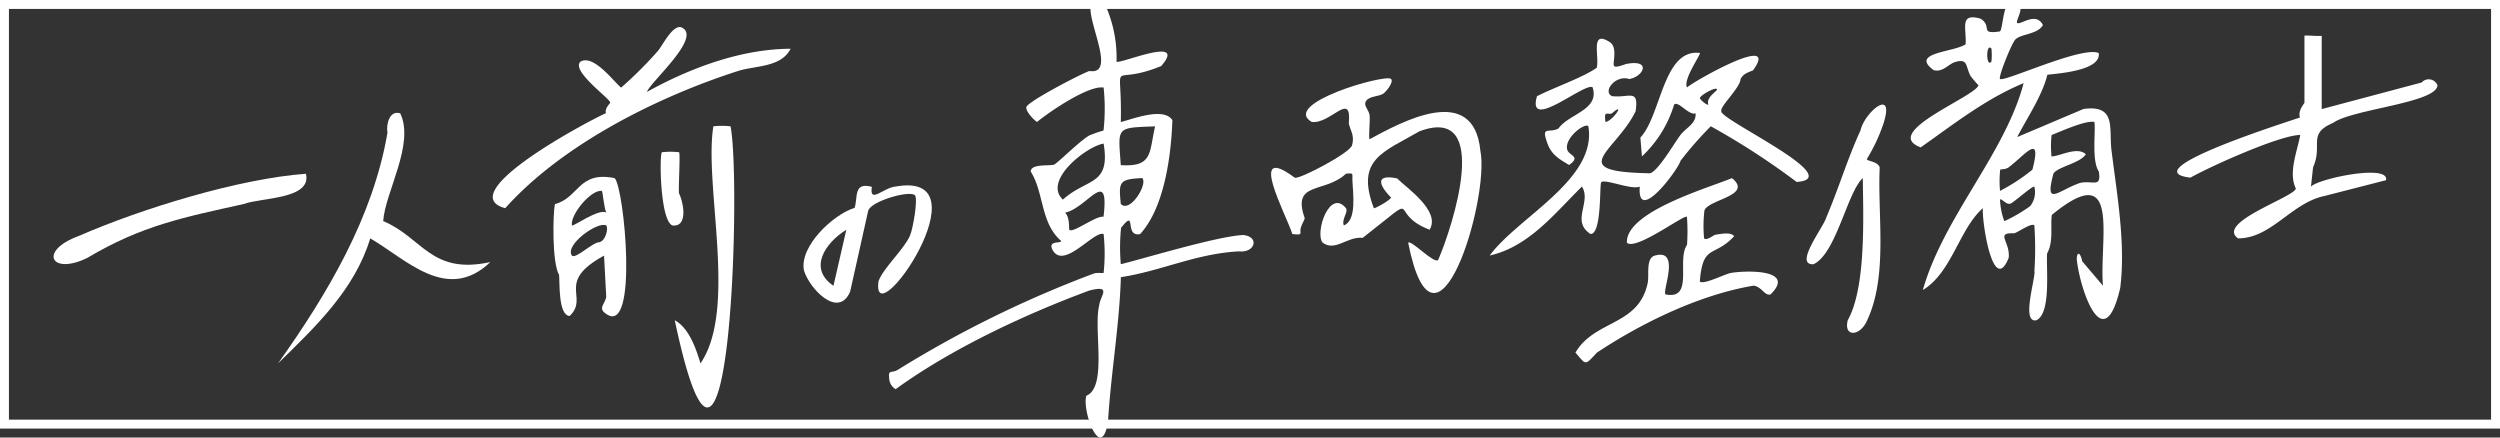
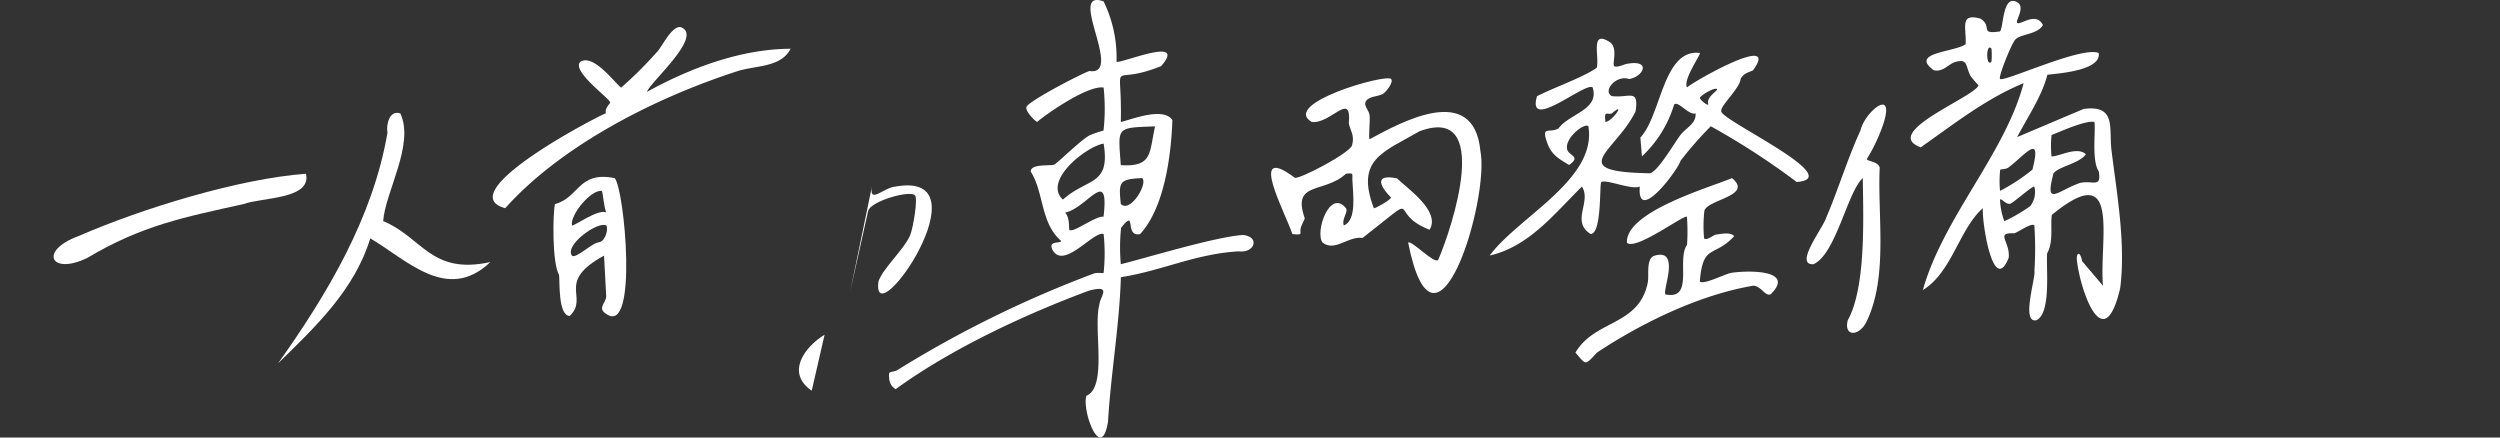
<svg xmlns="http://www.w3.org/2000/svg" width="280" height="49" viewBox="0 0 280 49">
  <rect x="0" y="0" width="280" height="49" fill="#333333" stroke="none" />
  <defs>
    <clipPath id="clip-path">
      <rect id="長方形_685" data-name="長方形 685" width="267" height="49" fill="none" />
    </clipPath>
  </defs>
  <g id="グループ_1039" data-name="グループ 1039" transform="translate(-478 -4805)">
    <g id="長方形_76" data-name="長方形 76" transform="translate(478 4805)" fill="none" stroke="#fff" stroke-width="1">
      <rect width="280" height="48" stroke="none" />
-       <rect x="0.5" y="0.5" width="279" height="47" fill="none" />
    </g>
    <g id="グループ_8547" data-name="グループ 8547" transform="translate(484 4805)">
      <g id="グループ_8546" data-name="グループ 8546" transform="translate(0 0)" clip-path="url(#clip-path)">
        <path id="パス_1172" data-name="パス 1172" d="M219.729,2.563c.313.311,2.106-1.319,2.882.241-.621,1.1-2.568.967-3.135,1.676-.425.531-1.888,4.136-1.668,4.358.405.407,9.19-3.721,11.048-2.9.323,1.963-4.523,2.288-5.746,2.431-.587,2.371-2.241,4.78-3.38,6.981l7.433-3.148c3.712-.5,2.829,2.182,3.126,4.605.592,4.843,1.614,10.448.979,15.447-1.781,7.682-4.339.738-4.828-2.894-.162-1.039.306-1.4.574-.095l2.322,2.736c-.436-5.241,2.111-14.371-5.729-7.93-.173,1.35.208,3.007-.524,4.3-.13,1.636.478,6.686-1.191,7.491-1.77.4-.056-4.824-.231-5.541a38.407,38.407,0,0,0-.009-5.078c-.307-.327-1.732.712-2.244.885-2.2-.087-.437.912-.629,2.744-1.749,4.344-3.029-4.136-2.893-5.561-2.672,2.368-3.458,7.188-6.723,9.172,2.318-8.183,9.207-15.278,11.288-23.17-4.232,1.743-7.8,4.572-11.526,7.189-4.5-1.652,6.025-5.627,6.471-6.948a12.851,12.851,0,0,1-.882-1.032c-.6-1.126-.269-1.99-1.71-1.584-.752.211-1.409,1.2-2.43.918-2.727-1.988,2.287-2,3.581-2.9.11-1.856-.728-3.533,1.673-2.865,1.386.886-.192,1.777,2.176,1.428.4-.471.283-3.816,1.685-3.378,1.378.43-.007,2.165.241,2.413m-2.882,4.344a7.77,7.77,0,0,0,0-1.448c-.631-.758-.631,2.207,0,1.448m11.528,6.759c-1.02-.215-3.988,1.168-4.792,1.46a11.26,11.26,0,0,0-.01,2.4c.878.018,2.876-1.163,3.841-.241-.661,1.021-3.1,1.378-3.622,2.153-1.025,3.827.469,1.914,2.975,1.058,1.441-.319,2.419.616,2.1-1.293-.833-1.2-.315-4.672-.494-5.538m-10.567,7.723A21.044,21.044,0,0,0,221.434,19c1.115-4.272-.858-1.605-2.669-.252-.357.251-.865.189-.937.253a11.706,11.706,0,0,0-.02,2.391m.48,3.379a17.315,17.315,0,0,0,2.89-1.681,2.493,2.493,0,0,0,.471-2.181c-.147-.18-2.36,1.82-2.693,1.906-.5.129-.986-.647-1.149-.458a7.732,7.732,0,0,0,.48,2.413" transform="translate(0.196 0.001)" fill="#fff" />
        <path id="パス_1173" data-name="パス 1173" d="M117.513.154a14.334,14.334,0,0,1,1.45,6.755c.32.311,8.038-3.014,5,.492-6.025,2.444-4.35-1.462-4.52,6.266,1.334-.326,4.754-1.712,5.775-.22-.133,3.957-.889,9.812-3.614,12.77-1.836.368-.322-3-2.132-.7a21.49,21.49,0,0,0-.03,4.073c2.209-.518,10.685-3.113,13.7-3.27,1.9.2,1.308,2.044-.481,1.831-4.878.273-8.59,2.177-13.213,2.894-.141,5.2-1.129,10.881-1.438,16.171-.753,4.686-2.939-1.168-2.428-2.891,2.391-.981.763-7.535,1.449-10.16.092-1.012,1.485-2.3-1.131-1.619-7.138,2.641-15.39,6.482-21.675,11.041a1.463,1.463,0,0,1-.721-1.206c-.13-1.045.249-.535.957-.959A124.27,124.27,0,0,1,116.408,30.64c.4-.142,1.033-.015,1.11-.084a20.609,20.609,0,0,0,0-4.339c-1.084-.445-4.552,4.174-5.763,1.688-.467-1.061,1.22-.563.96-.964-2.276-2-1.874-5.382-3.36-7.725-.018-.886,2.056-.615,2.593-.77.344-.1,2.875-2.654,3.954-3.267a12.873,12.873,0,0,1,1.605-.56,22.5,22.5,0,0,0,.011-4.814c-1.714-.275-6.156,2.775-7.445,3.846-.14,0-1.354-1.159-1.2-1.673.184-.615,6.038-3.677,7.052-4.025,3.918.594-2.6-9.292,1.585-7.8m5.773,14c-4.435.171-4.145,0-3.843,4.344,3.612.226,3.164-1.408,3.843-4.344m-5.764,1.93c-1.9.3-6.843,4.14-4.563,6.274,2.723-2.454,5.346-1.513,4.563-6.274m4.323,3.862c-2.605.125-2.648.417-2.4,2.9,1.031,1.067,3.063-2.241,2.4-2.9m-4.334,4.332c.678-5.749-1.817-.974-4.313-.459.562.513.415,1.847.482,1.919.387.421,2.983-1.608,3.831-1.461" transform="translate(0.088 0)" fill="#fff" />
        <path id="パス_1174" data-name="パス 1174" d="M174.621,7.365c.236.244,1.125-.184,1.44-.241,2.793-.513,1.844,1.459.254,1.7-1.457-.5-3.021,1.35-1.935,1.916,1.953.235,3.041-.905,2.656,1.7-2.212,4.545-8.092,6.775,1.624,6.941.926-.27,2.687-3.357,3.41-4.3.6-.784,1.808-1.292,1.677-2.418-.721.294-1.961-1.468-2.4-.966a13.131,13.131,0,0,1-3.6,5.792l-.176-2.108c2.353-2.5,2.531-9.969,6.661-9.477.157.137-1.914,2.979-1.44,3.862,1-.837,10.486-6.164,7.395-1.916-.551.25-1.032.332-1.388.954-.045,1.015-2.323,3.064-2.161,3.605-.393.872,14.2,7.528,8.436,7.944a82.653,82.653,0,0,0-9.619-6.237,41.511,41.511,0,0,0-3.381,3.859c-.269,1-4.912,7.226-4.569,2.894-.912.417-3.91-.9-4.319-.483-.209.215.084,5.835-1.2,5.791-2.228-1.434.14-3.577-.961-5.308-3.057,3.008-5.938,6.735-10.328,7.723,3.175-4.318,12.057-8.526,11.048-14.48-.4-.433-2.711,1.326-2.368,2.617.185.694,1.6.752.207,1.725-1.1-.676-1.942-1.11-2.416-2.4-.767-2.078.165-1.11,1.228-1.689,1.205-1.678,4.621-2.067,3.829-4.6-.8-.669-7.423,5.076-6.233.987,1.813-.944,5.1-2.076,6.688-3.183.338-1.23-.779-4.328,1.469-2.875.93.6.259,2.434.478,2.658m10.567,4.346c-.321-.793.96-1.508.96-1.691,0-.421-1.92.643-1.92.966,0,.082.649.765.96.725M173.66,13.64c.808-.1,2.343-2.379.72-.966-.542.2-.895-.421-.72.966" transform="translate(0.151 0.026)" fill="#fff" />
        <path id="パス_1175" data-name="パス 1175" d="M149.665,8.787c.349.316-.551,1.488-.947,1.7-.553.3-1.738.23-1.934.969-.109.413.428.868.487,1.423.066.628-.142,2.5-.008,2.663,3.549-1.916,11.656-6.41,12.411,1.286,1.085,5.38-5.037,25.644-8.088,10.3.313-.37,2.934,2.444,3.363,1.931,1.587-3.649,6.1-17.47-2.089-14.409-4.048,2.347-7.2,3.125-5.116,8.617.073.087,1.922-.933,1.919-1.208-.9-.873-2.241-2.729.685-2.133,1.039,1.06,4.921,3.645,3.639,5.753-4.991-1.921-.453-4.568-7.5.911-1.685-.205-3.093,1.6-4.493.521-.874-1.19.822-6.084,2.627-3.846.287.46-.523,1.225-.241,1.931,1.467-.569,1.028-3.523.96-5.071-.032-.741.2-.818-.719-.72-2.415,2.256-6.1.793-4.616,4.986-.033.192-.313.63-.44,1.044-.2.641.4.88-.949.726-.715-2.234-5.145-10.349.284-6.3.562.157,6.151-2.765,6.4-3.637.321-1.107-.205-1.683-.36-2.46.345-3.744-2.038.132-4.164-.16-3.431-2.048,8.123-5.365,8.884-4.825" transform="translate(0.128 0.052)" fill="#fff" />
-         <path id="パス_1176" data-name="パス 1176" d="M253.807,3.989v8.205l11.2-2.981a1.047,1.047,0,0,1,1.766.327c-.123,1.971-9.592,2.665-11.677,4.195-2.951,1.243-1.117,2.462-2.256,4.972l-.237,2.175c.783-.9,8.829-2.58,8.406-.724l-6.889,1.766c-3.715.779-5.94,4.745-9.682,4.751-2.531-1.789,6.375-4.645,6.472-5.59-.877-1.783.193-4.255.493-5.994-2.253.015-9.9,3.44-12.3,4.78-6.627-.766,11.014-6.289,12.271-6.737-.274-.747.5-1.573.5-1.664V3.989c0-.1,1.542.064,1.922,0" transform="translate(0.224 0.024)" fill="#fff" />
        <path id="パス_1177" data-name="パス 1177" d="M184.7,26.581c.28.295,1.058-.378,1.272-.41.552-.083,1.751-.335,2.09.169-2.261,2.432-3.5.794-3.843,5.069.422.421,2.844-.88,3.592-.976,1.724-.264,7.2-.389,4.332,2.424-.675.186-.962-.858-1.906-.982-5.951,1-12.374,4.075-17.542,7.5-1.375,1.482-1.178,1.412-2.405,0,2.178-3.706,7.088-2.965,8.092-7.8.192-.848-.244-2.767.794-3.064,2.932-.838.815,3.934,1.2,4.344,3.23.655,1.212-3.868,2.41-5.542a21.62,21.62,0,0,0-.009-3.147c-.265-.319-5.754,3.841-6.724,2.9-.152-3.466,9.084-6.122,11.769-7.235,2.421,1.986-2.73,2.382-3.089,3.649a14.826,14.826,0,0,0-.034,3.1" transform="translate(0.16 0.118)" fill="#fff" />
        <path id="パス_1178" data-name="パス 1178" d="M82.5,5.443c-1.065,2.113-3.943,1.866-5.917,2.5C67.492,10.87,56.911,16.182,50.538,23.3c-6.012-1.635,9.272-9.753,11.278-10.643-.152-.559.478-1.086.48-1.18.011-.449-4.41-3.54-3.336-4.584,1.489-.886,3.8,2.332,4.563,2.9a44.875,44.875,0,0,0,4.1-4.088c.514-.572,1.639-2.953,2.628-2.669,2.457,1.045-3.432,6.085-3.843,7.24C71.227,7.607,76.942,5.461,82.5,5.443" transform="translate(0.046 0.018)" fill="#fff" />
        <path id="パス_1179" data-name="パス 1179" d="M62.787,19.834c1.086,1.073,2.678,17.8-.952,15.2-1-.633-.07-1.154.009-1.923L61.6,28.513c-5.48,2.992-1.627,4.624-3.844,6.757-1.316-.047-1.1-3.836-1.192-4.594-.815-1.411-.686-6.919-.468-7.934,2.71-.7,2.6-3.737,6.7-2.908m-1.432,1.438c-1.16-.227-3.577,2.631-3.362,3.862.139.156,2.986-1.918,3.844-1.449-.234-.484-.4-2.324-.481-2.413m.48,3.862c-.918-.508-4.688,2.173-3.843,3.378.411.421,2.339-1.513,3.069-1.5.747-.168,1.031-1.613.774-1.877" transform="translate(0.053 0.117)" fill="#fff" />
-         <path id="パス_1180" data-name="パス 1180" d="M75.753,14.065c1.23,5.976-.079,50.9-6.244,21.722,1.6.876,2.367,3.138,2.882,4.826,4.168-6.086.368-19.906,1.441-26.549a8.887,8.887,0,0,1,1.921,0" transform="translate(0.065 0.083)" fill="#fff" />
        <path id="パス_1181" data-name="パス 1181" d="M202.448,19.871c-1.768,1.66-2.99,8.5-5.525,9.653-2.247.124,1.162-4.18,1.459-5.29,1.327-3.1,2.4-6.657,3.808-9.689.436-2.019,3.9-4.939,2.578-.79a19.414,19.414,0,0,1-1.84,3.944c-.2.3,1.2.241,1.414.992-.26,5.466.966,12.248-1.484,17.28-.8,1.641-2.568,1.706-2.095-.173,2.084-3.723,1.73-11.724,1.685-15.927" transform="translate(0.185 0.069)" fill="#fff" />
-         <path id="パス_1182" data-name="パス 1182" d="M91.569,20.8c-.308,1.982,1.307.076,2.654-.029C104.7,18.9,91.484,37.861,92.309,31.4c.467-1.438,2.833-3.543,3.533-5.139.346-.792.909-4.153.554-4.513-.588-.594-4.926.646-5.238,1.736l-2.023,9.069c-1.349,3.09-4.614-.422-5.175-2.413-.51-2.7,3.311-6.266,5.674-6.98.4-1.15-.182-2.926,1.935-2.359m-4.3,11.083,1.441-6.275c-2.312,1.423-4.339,4.306-1.441,6.275" transform="translate(0.079 0.123)" fill="#fff" />
+         <path id="パス_1182" data-name="パス 1182" d="M91.569,20.8c-.308,1.982,1.307.076,2.654-.029C104.7,18.9,91.484,37.861,92.309,31.4c.467-1.438,2.833-3.543,3.533-5.139.346-.792.909-4.153.554-4.513-.588-.594-4.926.646-5.238,1.736l-2.023,9.069m-4.3,11.083,1.441-6.275c-2.312,1.423-4.339,4.306-1.441,6.275" transform="translate(0.079 0.123)" fill="#fff" />
        <path id="パス_1183" data-name="パス 1183" d="M28.264,19.344c.694,2.873-5.01,2.653-6.956,3.388-6.751,1.5-11.424,2.4-17.529,6.038-4.092,1.992-5.49-.79-.991-2.444,7.08-3.084,17.961-6.429,25.476-6.981" transform="translate(0 0.115)" fill="#fff" />
-         <path id="パス_1184" data-name="パス 1184" d="M69.99,16.944c.159.165-.076,3.75-.009,4.6.493.984,1.056,3.788-.711,3.611-1.4-.444-1.5-7.9-1.2-8.206a8.885,8.885,0,0,1,1.921,0" transform="translate(0.064 0.1)" fill="#fff" />
        <path id="パス_1185" data-name="パス 1185" d="M38.808,12.626c1.637,3.439-1.692,8.813-1.915,12.059,4.448,1.87,5.334,6.038,12,4.593-4.843,4.627-9.4-.31-13.449-2.655-1.751,5.771-6.16,9.924-10.328,14C30.648,32.851,35.736,24.3,37.372,14.8c-.17-.959.243-2.576,1.436-2.177" transform="translate(0.024 0.075)" fill="#fff" />
      </g>
    </g>
  </g>
</svg>